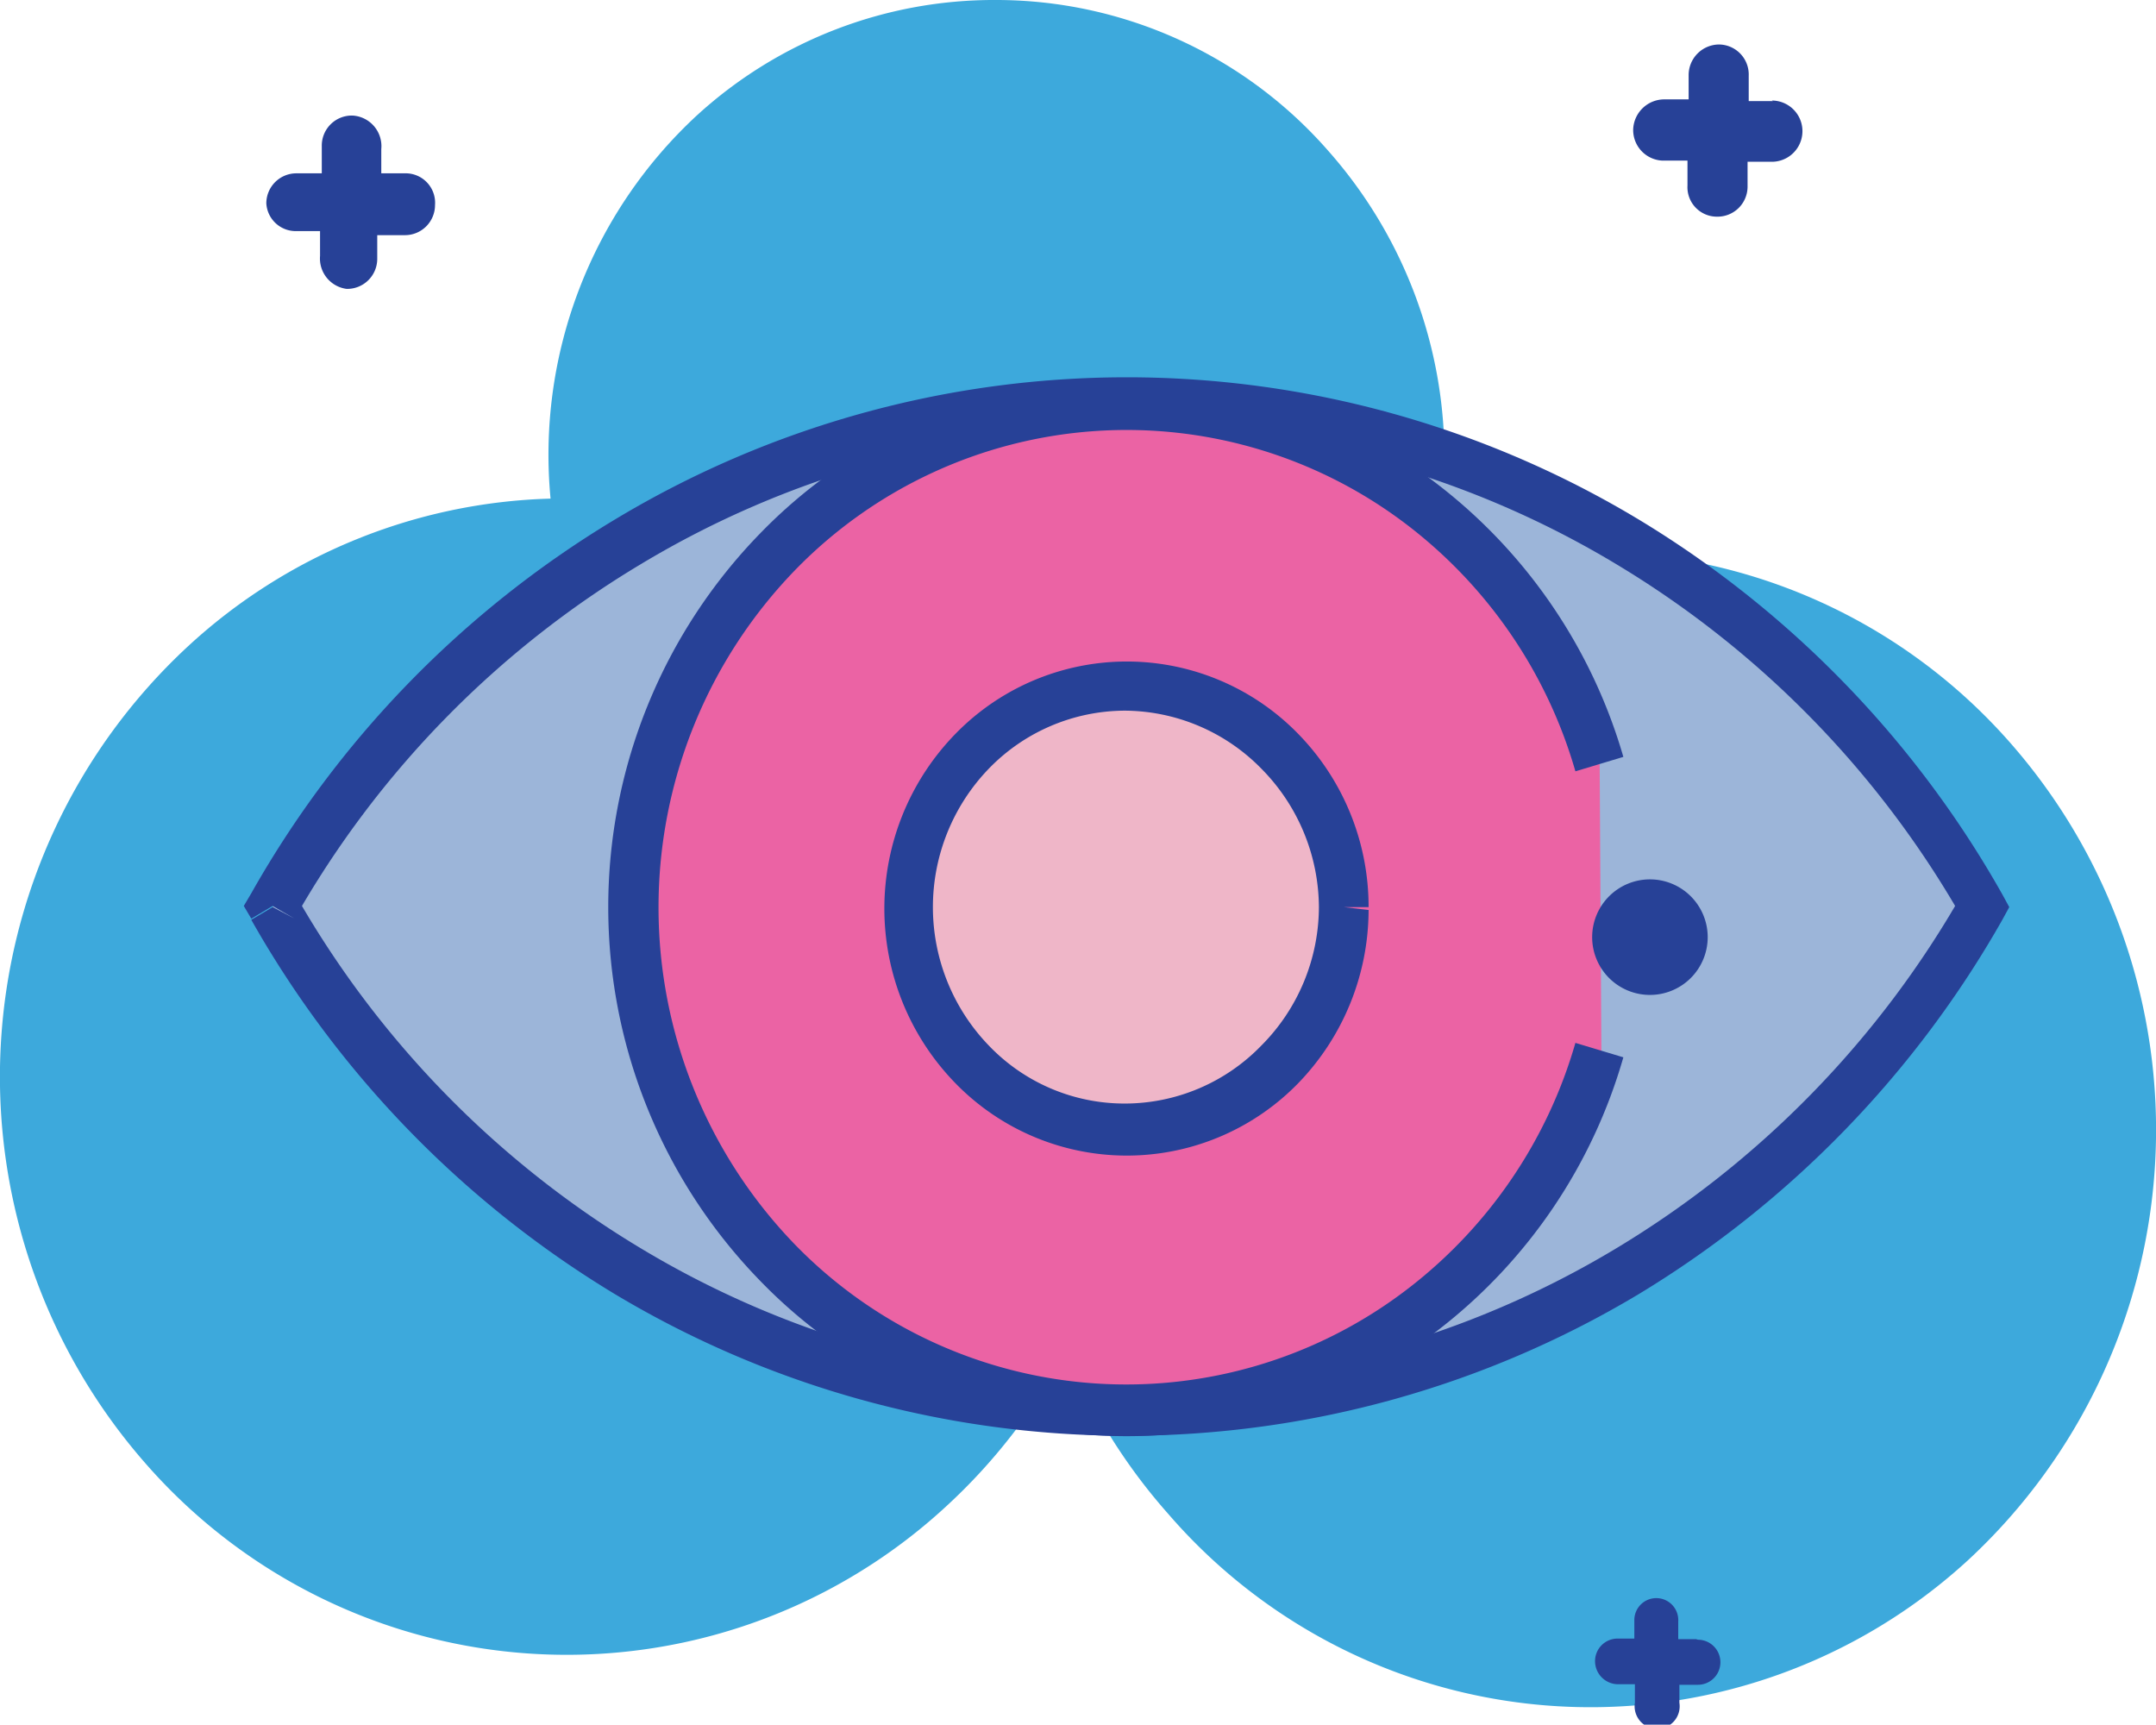
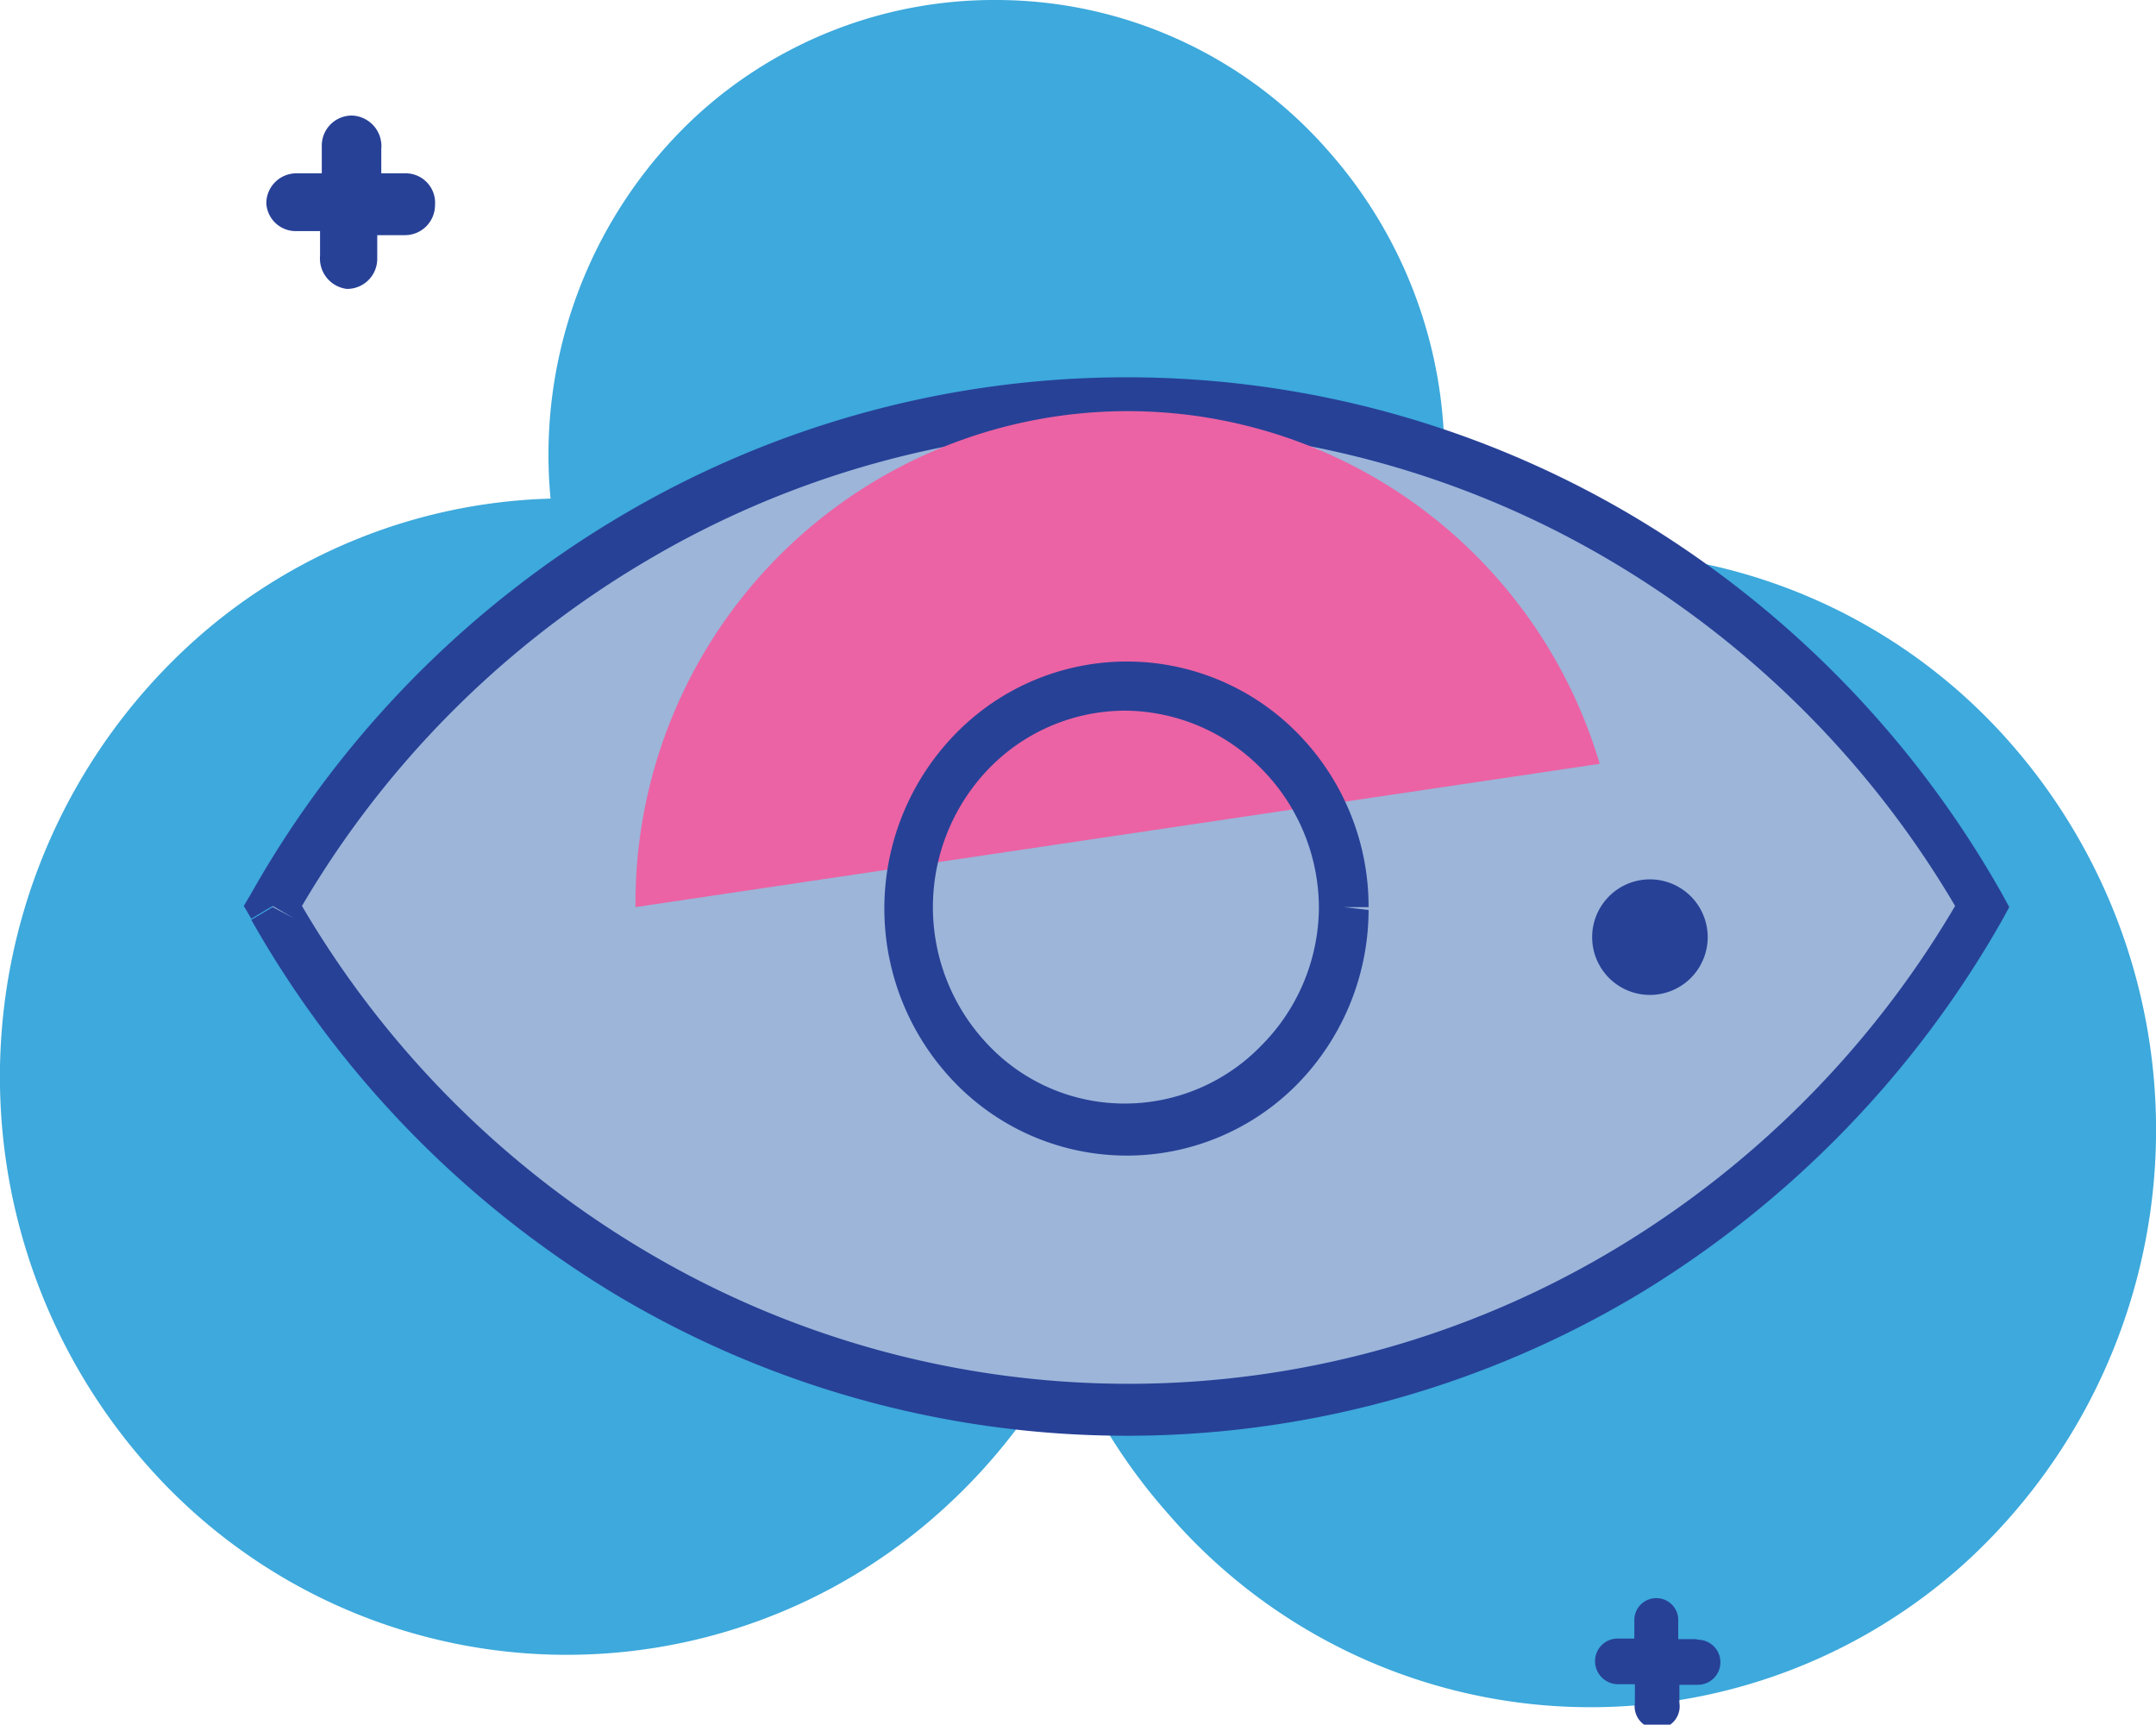
<svg xmlns="http://www.w3.org/2000/svg" viewBox="0 0 37.32 29.85">
  <defs>
    <style>.cls-1{fill:url(#linear-gradient);}.cls-2{fill:none;}.cls-3{mask:url(#mask);}.cls-4{clip-path:url(#clip-path);}.cls-5{fill:#3da9dc;}.cls-6{fill:#9cb5d9;}.cls-7{fill:#274197;}.cls-8{fill:#2f5199;}.cls-9{fill:#eb63a4;}.cls-10{fill:#efb6c8;}</style>
    <linearGradient id="linear-gradient" x1="-385.75" y1="260.33" x2="-384.75" y2="260.33" gradientTransform="matrix(-29.71, 0, 0, 29.71, -11545.77, -7889.53)" gradientUnits="userSpaceOnUse">
      <stop offset="0" stop-color="#fff" />
      <stop offset="1" />
    </linearGradient>
    <mask id="mask" x="-780.78" y="-854.61" width="1383.34" height="1399.1" maskUnits="userSpaceOnUse">
      <g transform="translate(-1 -1)">
        <rect class="cls-1" x="-572.45" y="-669.57" width="968.67" height="1031.03" transform="translate(72.03 -77.56) rotate(-34.7)" />
      </g>
    </mask>
    <clipPath id="clip-path" transform="translate(-1 -1)">
      <rect class="cls-2" width="39.32" height="31.55" />
    </clipPath>
  </defs>
  <g id="Layer_2" data-name="Layer 2">
    <g id="Layer_1-2" data-name="Layer 1">
      <g class="cls-3">
        <g class="cls-4">
          <path class="cls-5" d="M18.24,1a7.62,7.62,0,0,0-5.18,2,8,8,0,0,0-2.53,6.63,9.64,9.64,0,0,0-6.28,2.56,10.15,10.15,0,0,0-.73,14.14,9.68,9.68,0,0,0,13.86.74,10,10,0,0,0,2.08-2.7,9.9,9.9,0,0,0,1.76,2.83A9.66,9.66,0,0,0,35.07,28a10.15,10.15,0,0,0,.73-14.14,9.71,9.71,0,0,0-10.06-2.91A8,8,0,0,0,24,3.62,7.64,7.64,0,0,0,18.24,1" transform="translate(-1 -1)" />
        </g>
      </g>
      <path class="cls-6" d="M5.72,16.7a16.9,16.9,0,0,0,29.56,0,16.9,16.9,0,0,0-29.56,0" transform="translate(-1 -1)" />
      <path class="cls-7" d="M5.72,16.7l-.37.22a17.79,17.79,0,0,0,6.28,6.47,17.24,17.24,0,0,0,17.75,0,17.87,17.87,0,0,0,6.28-6.47l.12-.22-.12-.22A17.77,17.77,0,0,0,29.38,10a17.18,17.18,0,0,0-17.75,0,17.69,17.69,0,0,0-6.28,6.46l-.13.22.13.22.37-.22.38.22a16.82,16.82,0,0,1,6-6.14,16.37,16.37,0,0,1,16.87,0,16.9,16.9,0,0,1,6,6.14l.37-.22-.37-.22a16.93,16.93,0,0,1-6,6.15,16.37,16.37,0,0,1-16.87,0,16.85,16.85,0,0,1-6-6.15l-.38.22.38.22Z" transform="translate(-1 -1)" />
-       <path class="cls-8" d="M22.71,11.59H23a1.81,1.81,0,0,1,1.28.54,1.87,1.87,0,0,1,.53,1.31h.87a2.73,2.73,0,0,0-.79-1.93,2.64,2.64,0,0,0-1.89-.8h-.3Z" transform="translate(-1 -1)" />
-       <path class="cls-9" d="M28.69,14.22A8.52,8.52,0,0,0,12,16.7a8.52,8.52,0,0,0,16.72,2.48" transform="translate(-1 -1)" />
-       <path class="cls-7" d="M29.1,14.1a9.17,9.17,0,0,0-3.18-4.69,8.83,8.83,0,0,0-11.76.82,9.27,9.27,0,0,0,0,12.94A8.83,8.83,0,0,0,25.92,24,9.13,9.13,0,0,0,29.1,19.3l-.83-.25a8.23,8.23,0,0,1-2.88,4.24,8,8,0,0,1-10.62-.74,8.39,8.39,0,0,1,0-11.69,8,8,0,0,1,10.62-.75,8.23,8.23,0,0,1,2.88,4.24Z" transform="translate(-1 -1)" />
-       <path class="cls-10" d="M24.26,16.7a3.76,3.76,0,1,1-3.76-3.83,3.8,3.8,0,0,1,3.76,3.83" transform="translate(-1 -1)" />
+       <path class="cls-9" d="M28.69,14.22A8.52,8.52,0,0,0,12,16.7" transform="translate(-1 -1)" />
      <path class="cls-7" d="M24.26,16.7h-.43a3.41,3.41,0,0,1-1,2.4,3.29,3.29,0,0,1-2.36,1,3.25,3.25,0,0,1-2.35-1,3.45,3.45,0,0,1,0-4.8,3.29,3.29,0,0,1,2.35-1,3.33,3.33,0,0,1,2.36,1,3.43,3.43,0,0,1,1,2.4h.86a4.28,4.28,0,0,0-1.22-3,4.14,4.14,0,0,0-5.93,0,4.33,4.33,0,0,0,0,6.05,4.14,4.14,0,0,0,5.93,0,4.32,4.32,0,0,0,1.22-3Z" transform="translate(-1 -1)" />
      <path class="cls-7" d="M8,4H7.6V3.58A.53.53,0,0,0,7.1,3a.52.52,0,0,0-.53.52V4H6.14a.52.52,0,0,0-.53.52A.51.51,0,0,0,6.12,5h.42v.43A.53.53,0,0,0,7,6a.52.52,0,0,0,.53-.52V5.07H8a.52.52,0,0,0,.53-.52A.51.51,0,0,0,8,4" transform="translate(-1 -1)" />
-       <path class="cls-7" d="M31.69,2.75h-.42V2.31a.52.52,0,0,0-.51-.54.53.53,0,0,0-.53.52v.43H29.8a.54.54,0,0,0-.53.52.53.53,0,0,0,.51.54h.43v.43a.51.51,0,0,0,.51.54.52.52,0,0,0,.53-.52V3.8h.42a.53.53,0,0,0,0-1.06" transform="translate(-1 -1)" />
      <path class="cls-7" d="M30.36,29.37h-.31v-.31a.38.38,0,0,0-.37-.4.38.38,0,0,0-.39.38v.32H29a.39.39,0,0,0-.39.39.4.4,0,0,0,.38.4h.31v.32a.39.39,0,1,0,.77,0v-.31h.32a.39.39,0,0,0,0-.78" transform="translate(-1 -1)" />
      <path class="cls-7" d="M30.56,17.22a1,1,0,1,1-1-1,1,1,0,0,1,1,1" transform="translate(-1 -1)" />
    </g>
  </g>
</svg>